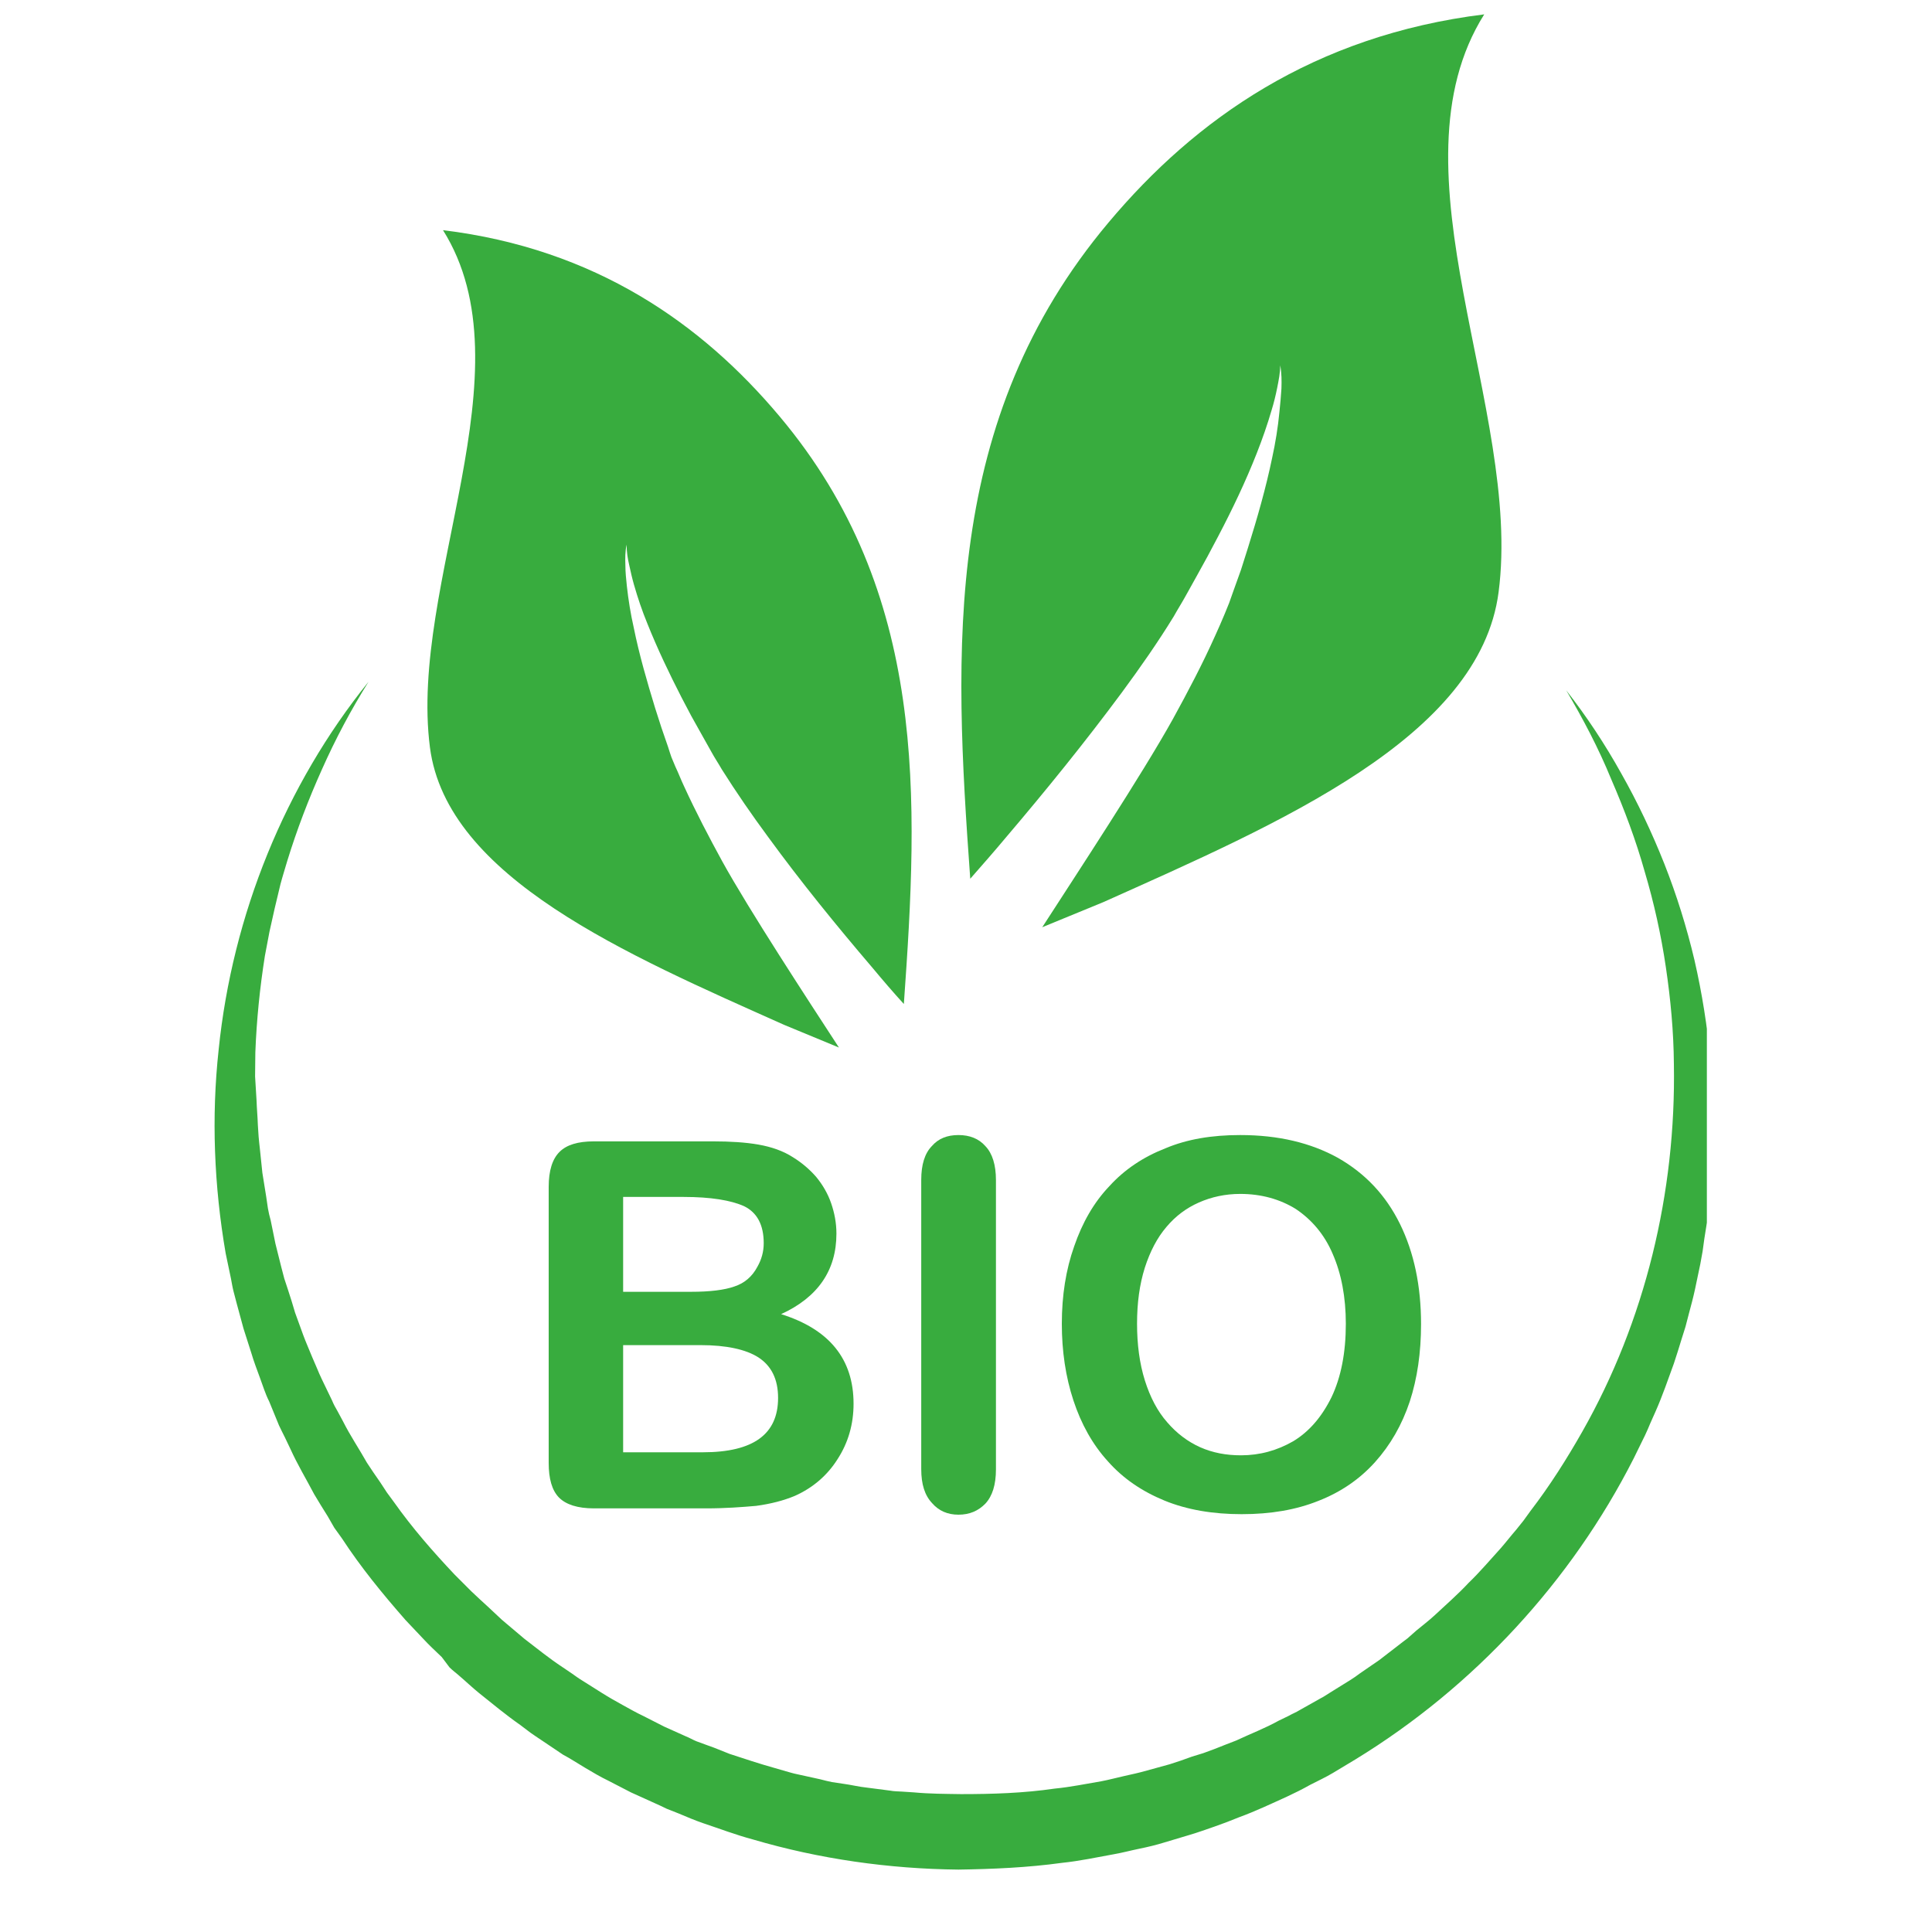
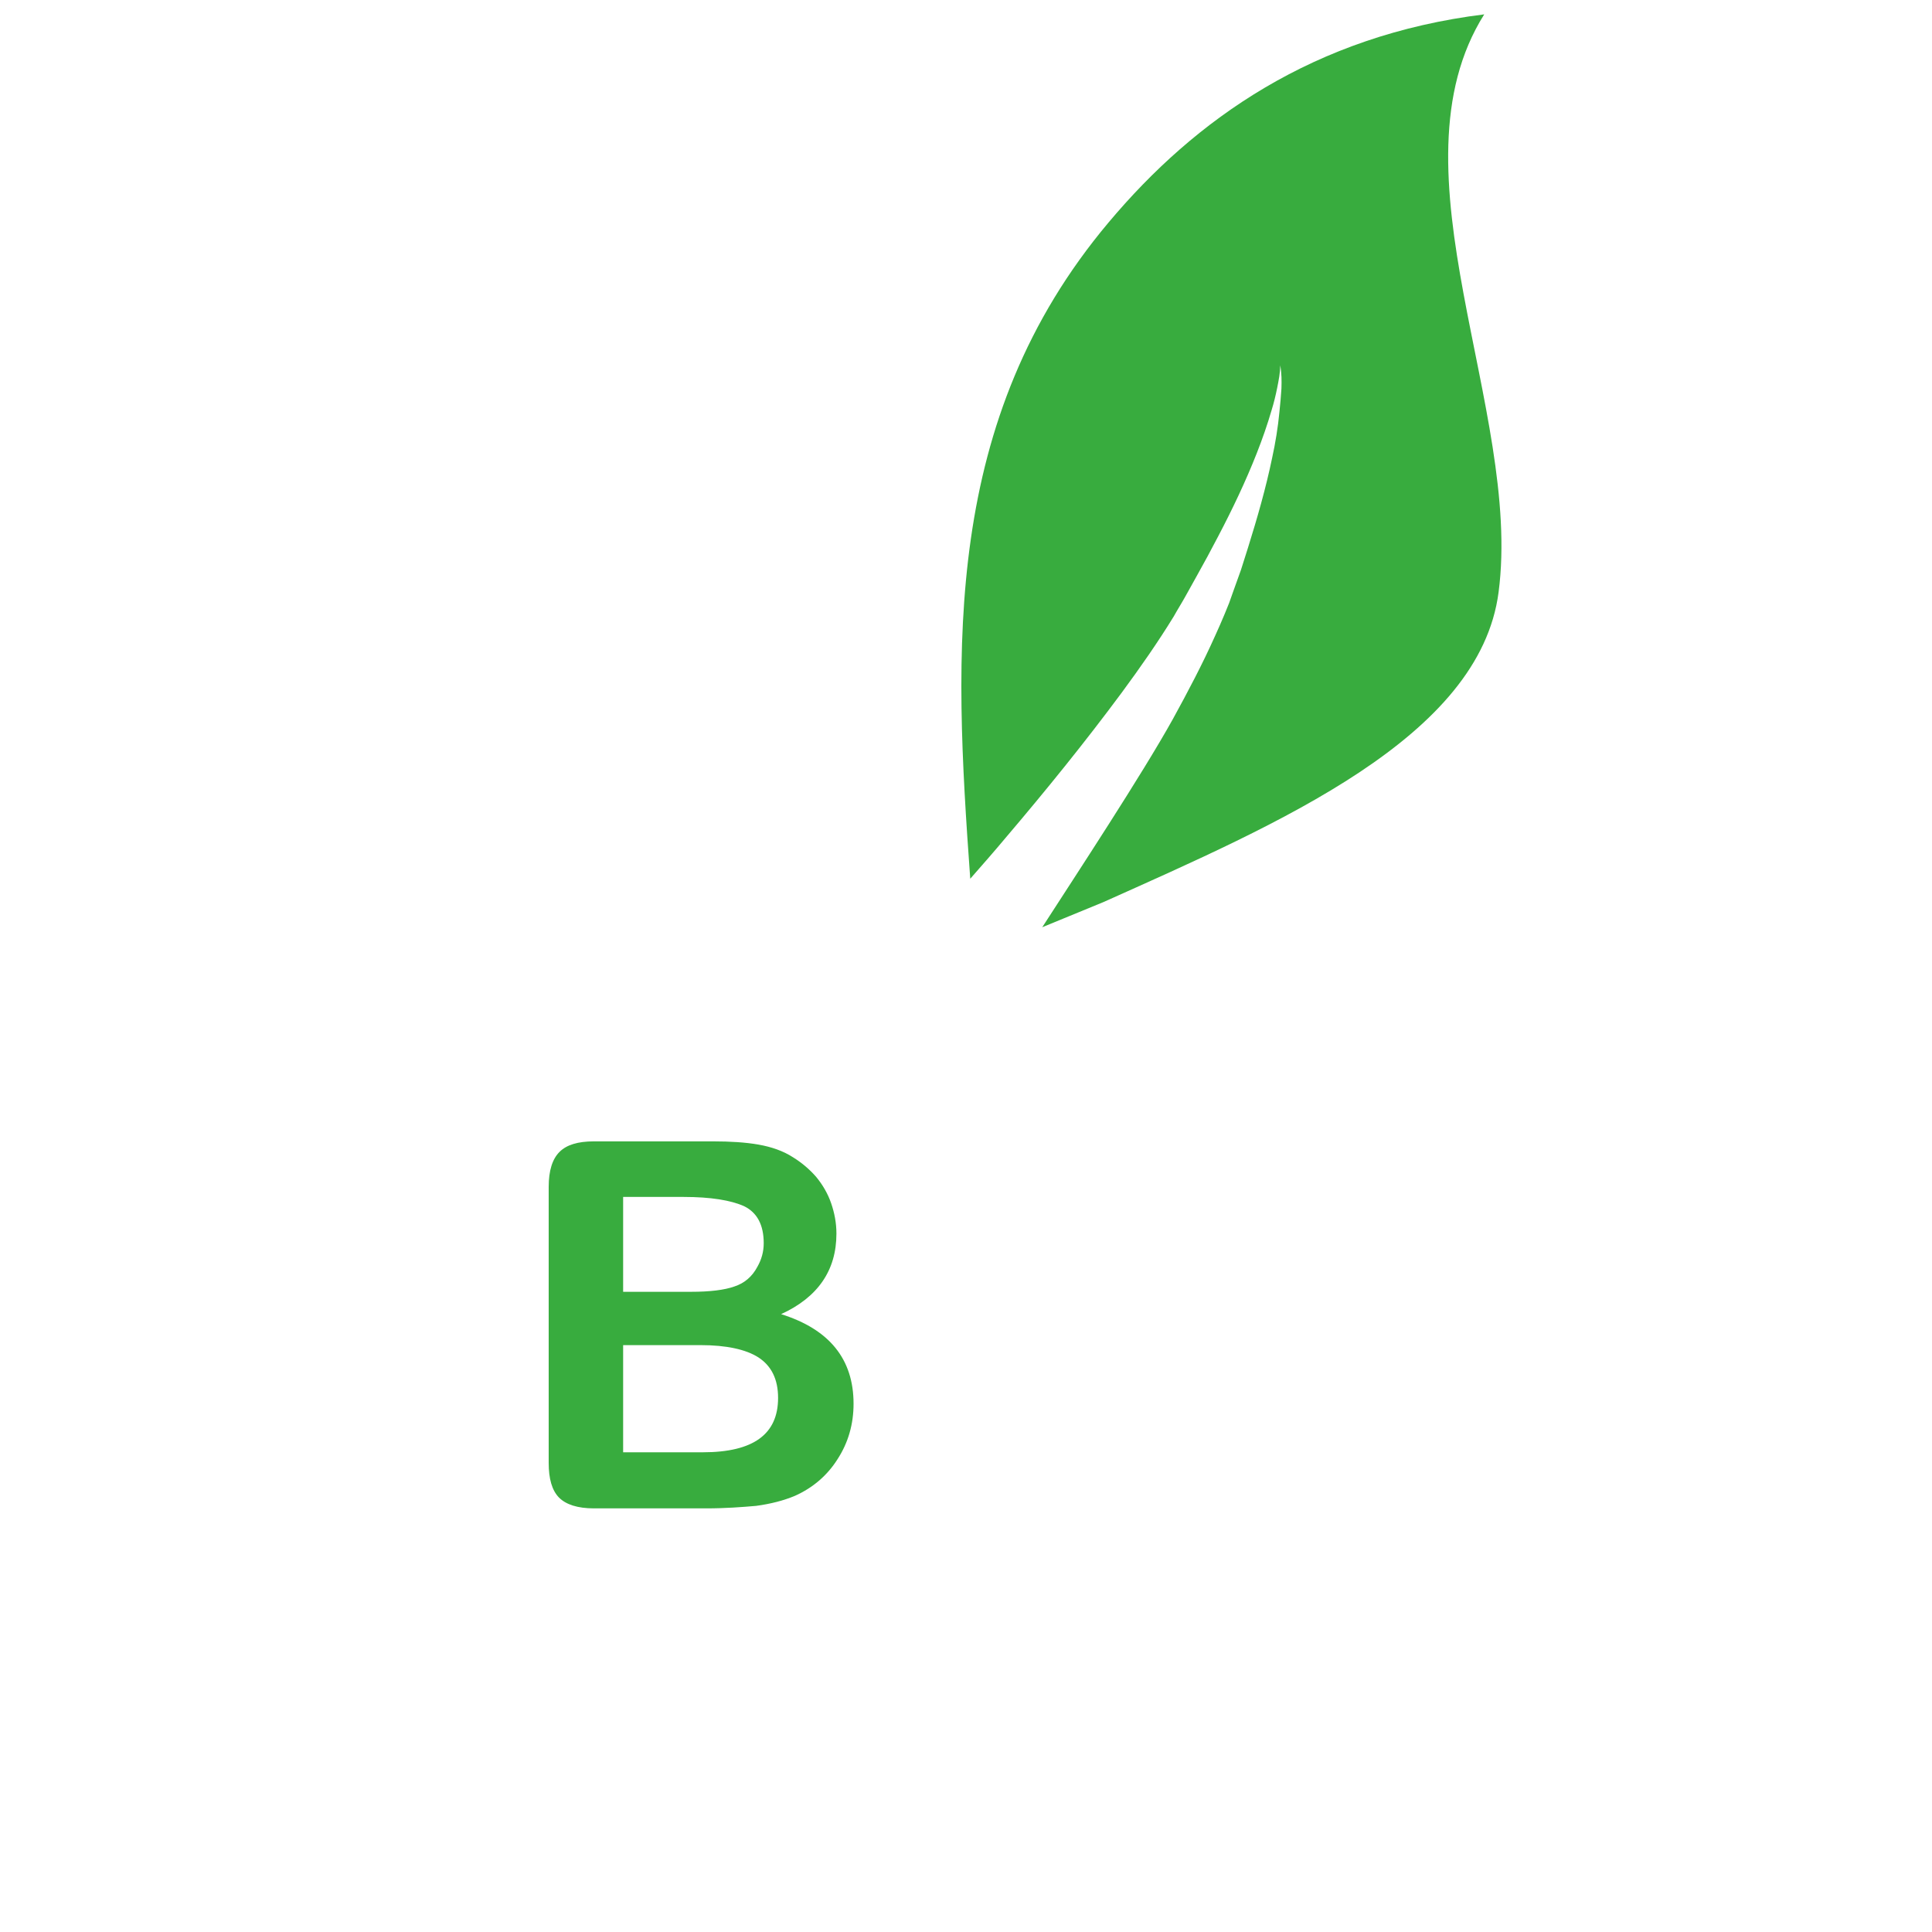
<svg xmlns="http://www.w3.org/2000/svg" width="40" zoomAndPan="magnify" viewBox="0 0 30 30" height="40" preserveAspectRatio="xMidYMid meet" version="1.0">
  <defs>
    <clipPath id="5a11d7e81f">
-       <path d="M 3.277 10 L 26.504 10 L 26.504 29.031 L 3.277 29.031 Z M 3.277 10 " clip-rule="nonzero" />
-     </clipPath>
+       </clipPath>
    <clipPath id="f8c1ea56bc">
      <path d="M 14 0.223 L 24 0.223 L 24 15 L 14 15 Z M 14 0.223 " clip-rule="nonzero" />
    </clipPath>
  </defs>
  <g clip-path="url(#5a11d7e81f)">
-     <path fill="#38ac3e" d="M 24.32 10.719 C 24.637 11.125 24.922 11.555 25.176 12.012 C 25.43 12.461 25.652 12.93 25.844 13.414 C 26.035 13.898 26.191 14.398 26.312 14.91 C 26.43 15.426 26.512 15.941 26.559 16.465 L 26.574 16.66 L 26.586 16.859 C 26.594 16.992 26.605 17.121 26.598 17.254 L 26.598 17.652 C 26.598 17.785 26.586 17.918 26.586 18.051 C 26.582 18.316 26.547 18.578 26.523 18.844 C 26.508 18.977 26.484 19.109 26.465 19.234 L 26.438 19.43 C 26.426 19.496 26.414 19.562 26.402 19.629 L 26.32 20.02 C 26.293 20.145 26.258 20.277 26.223 20.406 L 26.172 20.602 L 26.113 20.789 C 26.074 20.918 26.035 21.043 25.992 21.172 C 25.902 21.418 25.816 21.672 25.707 21.918 L 25.625 22.102 C 25.598 22.168 25.574 22.223 25.543 22.289 L 25.367 22.648 C 24.398 24.555 22.887 26.195 21.047 27.32 L 20.703 27.527 C 20.586 27.598 20.465 27.652 20.344 27.715 C 20.109 27.848 19.863 27.953 19.613 28.066 C 19.488 28.121 19.367 28.172 19.238 28.219 L 19.051 28.293 L 18.859 28.363 C 18.734 28.406 18.605 28.453 18.473 28.492 L 18.082 28.609 C 17.957 28.648 17.824 28.68 17.691 28.707 C 17.559 28.734 17.426 28.77 17.293 28.793 C 17.031 28.84 16.766 28.898 16.492 28.926 C 15.957 29 15.418 29.023 14.883 29.031 C 13.805 29.02 12.723 28.867 11.688 28.562 C 11.426 28.492 11.172 28.395 10.914 28.309 C 10.789 28.266 10.66 28.211 10.539 28.16 L 10.352 28.086 C 10.289 28.055 10.23 28.027 10.168 28 L 9.797 27.832 L 9.441 27.648 C 9.32 27.59 9.203 27.52 9.09 27.453 L 8.918 27.348 C 8.859 27.312 8.801 27.277 8.742 27.246 L 8.406 27.02 C 8.348 26.984 8.297 26.945 8.238 26.906 L 8.078 26.785 C 7.855 26.629 7.648 26.457 7.438 26.289 C 7.332 26.203 7.234 26.109 7.133 26.023 C 7.082 25.977 7.027 25.938 6.98 25.891 L 6.859 25.73 C 6.762 25.637 6.664 25.547 6.574 25.449 L 6.297 25.156 C 5.941 24.75 5.602 24.336 5.309 23.887 L 5.191 23.723 L 5.09 23.547 C 5.02 23.434 4.945 23.316 4.879 23.203 C 4.754 22.965 4.617 22.738 4.508 22.496 L 4.422 22.316 C 4.391 22.258 4.363 22.195 4.332 22.133 L 4.18 21.762 C 4.148 21.699 4.125 21.641 4.102 21.578 L 4.035 21.391 C 3.988 21.262 3.941 21.141 3.902 21.008 L 3.781 20.629 C 3.746 20.504 3.711 20.371 3.676 20.242 L 3.625 20.047 C 3.609 19.984 3.598 19.914 3.586 19.852 L 3.504 19.461 C 3.324 18.414 3.281 17.348 3.395 16.301 C 3.609 14.203 4.43 12.188 5.723 10.586 C 5.449 11.023 5.207 11.48 5 11.945 C 4.789 12.414 4.609 12.887 4.461 13.367 C 4.426 13.488 4.387 13.609 4.355 13.73 L 4.266 14.102 L 4.184 14.469 C 4.16 14.59 4.137 14.715 4.113 14.844 C 4.035 15.336 3.984 15.84 3.965 16.34 C 3.965 16.465 3.961 16.586 3.961 16.715 L 3.984 17.094 C 3.988 17.219 4 17.34 4.004 17.469 L 4.016 17.652 C 4.023 17.715 4.027 17.777 4.035 17.836 L 4.074 18.211 C 4.094 18.332 4.113 18.457 4.133 18.578 L 4.16 18.762 C 4.172 18.828 4.184 18.883 4.203 18.949 L 4.277 19.312 L 4.367 19.672 L 4.414 19.852 L 4.473 20.031 C 4.512 20.145 4.547 20.266 4.582 20.383 L 4.707 20.727 C 4.75 20.844 4.801 20.957 4.848 21.074 L 4.922 21.246 C 4.945 21.301 4.969 21.359 4.996 21.414 L 5.156 21.746 C 5.18 21.805 5.207 21.855 5.242 21.914 L 5.328 22.074 C 5.438 22.293 5.578 22.5 5.699 22.715 C 5.766 22.816 5.836 22.922 5.906 23.02 L 6.008 23.176 L 6.117 23.324 C 6.402 23.727 6.723 24.094 7.062 24.453 L 7.32 24.711 C 7.41 24.797 7.5 24.879 7.594 24.965 L 7.727 25.09 C 7.77 25.133 7.816 25.172 7.863 25.211 L 8.145 25.449 C 8.34 25.598 8.531 25.754 8.734 25.887 L 8.883 25.988 C 8.934 26.023 8.98 26.059 9.039 26.094 L 9.348 26.289 C 9.402 26.324 9.453 26.352 9.504 26.383 L 9.664 26.473 C 9.77 26.531 9.879 26.594 9.988 26.645 L 10.316 26.812 L 10.648 26.961 C 10.707 26.984 10.758 27.016 10.816 27.039 L 10.988 27.102 C 11.105 27.141 11.215 27.191 11.328 27.234 C 11.559 27.309 11.789 27.387 12.027 27.453 L 12.203 27.504 C 12.262 27.52 12.32 27.539 12.383 27.551 L 12.738 27.629 L 12.828 27.652 L 12.918 27.672 L 13.098 27.699 C 13.219 27.715 13.34 27.746 13.461 27.758 L 13.824 27.805 C 13.879 27.816 13.941 27.816 14.008 27.82 L 14.191 27.832 C 14.434 27.855 14.68 27.855 14.922 27.859 C 15.41 27.859 15.895 27.844 16.379 27.773 C 16.621 27.75 16.863 27.699 17.098 27.66 C 17.219 27.637 17.336 27.605 17.457 27.578 C 17.578 27.551 17.691 27.527 17.812 27.492 L 18.164 27.395 C 18.277 27.359 18.395 27.32 18.508 27.277 L 18.684 27.223 L 18.855 27.16 C 18.969 27.113 19.086 27.07 19.195 27.027 C 19.418 26.922 19.645 26.836 19.855 26.719 L 20.016 26.641 C 20.07 26.609 20.125 26.59 20.18 26.555 L 20.5 26.375 C 20.555 26.348 20.605 26.312 20.656 26.281 L 20.812 26.184 C 20.914 26.121 21.02 26.059 21.117 25.984 L 21.418 25.777 C 21.516 25.703 21.613 25.625 21.711 25.551 C 21.758 25.512 21.809 25.477 21.855 25.441 L 21.992 25.32 C 22.086 25.242 22.184 25.168 22.273 25.086 C 22.453 24.918 22.637 24.758 22.805 24.578 C 22.984 24.406 23.137 24.223 23.305 24.039 C 23.387 23.945 23.461 23.848 23.543 23.754 L 23.656 23.613 L 23.766 23.461 C 24.066 23.07 24.328 22.656 24.57 22.23 C 25.543 20.516 26.027 18.523 25.992 16.52 C 25.988 16.016 25.941 15.516 25.867 15.016 C 25.793 14.516 25.684 14.023 25.539 13.535 C 25.402 13.047 25.223 12.57 25.02 12.102 C 24.82 11.613 24.582 11.164 24.32 10.719 Z M 24.32 10.719 " fill-opacity="1" fill-rule="nonzero" />
-   </g>
-   <path fill="#38ac3e" d="M 12.105 6.465 C 10.898 5.027 9.246 3.863 6.879 3.574 C 8.242 5.746 6.348 9.066 6.676 11.605 C 6.938 13.629 9.738 14.824 12.176 15.914 L 13.027 16.266 C 12.551 15.535 11.633 14.133 11.215 13.375 C 11.008 12.996 10.805 12.609 10.621 12.207 C 10.574 12.109 10.535 12.004 10.488 11.906 L 10.426 11.758 C 10.406 11.703 10.391 11.652 10.375 11.602 L 10.27 11.297 L 10.172 10.992 C 10.047 10.582 9.926 10.168 9.84 9.742 C 9.793 9.535 9.758 9.32 9.734 9.102 C 9.723 8.992 9.711 8.891 9.711 8.781 C 9.707 8.672 9.707 8.562 9.73 8.457 C 9.73 8.566 9.746 8.672 9.77 8.773 C 9.793 8.879 9.816 8.98 9.844 9.078 C 9.902 9.281 9.969 9.48 10.051 9.68 C 10.207 10.07 10.391 10.457 10.586 10.836 L 10.734 11.117 L 10.891 11.398 L 11.047 11.676 C 11.098 11.77 11.156 11.855 11.207 11.945 C 11.434 12.305 11.676 12.656 11.93 13 C 12.434 13.691 12.98 14.363 13.547 15.027 C 13.707 15.219 13.867 15.406 14.035 15.59 C 14.262 12.402 14.414 9.211 12.105 6.465 Z M 12.105 6.465 " fill-opacity="1" fill-rule="nonzero" />
+     </g>
  <g clip-path="url(#f8c1ea56bc)">
    <path fill="#38ac3e" d="M 17.215 3.453 C 18.562 1.848 20.402 0.551 23.047 0.223 C 21.52 2.648 23.641 6.363 23.27 9.195 C 22.977 11.453 19.852 12.789 17.133 14.008 L 16.184 14.398 C 16.711 13.582 17.738 12.02 18.211 11.168 C 18.445 10.742 18.672 10.312 18.871 9.867 C 18.922 9.758 18.969 9.645 19.016 9.535 L 19.086 9.363 C 19.109 9.305 19.125 9.246 19.148 9.188 L 19.27 8.848 L 19.379 8.504 C 19.523 8.043 19.656 7.582 19.754 7.109 C 19.805 6.875 19.844 6.637 19.867 6.395 C 19.879 6.273 19.891 6.156 19.898 6.035 C 19.902 5.914 19.902 5.793 19.879 5.672 C 19.879 5.793 19.855 5.906 19.832 6.023 C 19.809 6.137 19.781 6.254 19.746 6.367 C 19.68 6.594 19.602 6.816 19.516 7.035 C 19.344 7.473 19.137 7.906 18.918 8.324 L 18.75 8.641 L 18.578 8.953 L 18.406 9.262 C 18.348 9.367 18.285 9.465 18.227 9.57 C 17.98 9.973 17.707 10.363 17.422 10.75 C 16.852 11.52 16.242 12.273 15.613 13.012 C 15.434 13.227 15.25 13.434 15.066 13.645 C 14.809 10.082 14.633 6.523 17.215 3.453 Z M 17.215 3.453 " fill-opacity="1" fill-rule="nonzero" />
  </g>
  <path fill="#38ac3e" d="M 10.961 23.422 L 9.223 23.422 C 8.969 23.422 8.789 23.363 8.68 23.254 C 8.57 23.141 8.52 22.961 8.52 22.715 L 8.52 18.43 C 8.52 18.176 8.578 17.996 8.688 17.887 C 8.797 17.777 8.973 17.723 9.223 17.723 L 11.07 17.723 C 11.34 17.723 11.578 17.738 11.777 17.773 C 11.98 17.809 12.16 17.871 12.312 17.969 C 12.445 18.051 12.566 18.152 12.672 18.273 C 12.773 18.395 12.855 18.535 12.906 18.684 C 12.957 18.832 12.988 18.988 12.988 19.156 C 12.988 19.727 12.699 20.145 12.129 20.406 C 12.879 20.641 13.254 21.105 13.254 21.797 C 13.254 22.113 13.172 22.402 13.004 22.66 C 12.844 22.914 12.617 23.105 12.344 23.227 C 12.168 23.301 11.969 23.352 11.742 23.383 C 11.523 23.402 11.266 23.422 10.961 23.422 Z M 9.676 18.586 L 9.676 20.059 L 10.734 20.059 C 11.023 20.059 11.25 20.031 11.402 19.977 C 11.559 19.926 11.68 19.824 11.762 19.668 C 11.824 19.559 11.859 19.438 11.859 19.305 C 11.859 19.016 11.754 18.828 11.555 18.73 C 11.348 18.637 11.035 18.586 10.617 18.586 Z M 10.879 20.887 L 9.676 20.887 L 9.676 22.551 L 10.914 22.551 C 11.699 22.551 12.082 22.27 12.082 21.707 C 12.082 21.418 11.98 21.211 11.777 21.078 C 11.582 20.953 11.277 20.887 10.879 20.887 Z M 10.879 20.887 " fill-opacity="1" fill-rule="nonzero" />
-   <path fill="#38ac3e" d="M 14.305 22.812 L 14.305 18.32 C 14.305 18.086 14.359 17.91 14.469 17.797 C 14.57 17.68 14.707 17.625 14.883 17.625 C 15.055 17.625 15.199 17.68 15.301 17.797 C 15.41 17.91 15.465 18.09 15.465 18.324 L 15.465 22.816 C 15.465 23.055 15.41 23.23 15.301 23.348 C 15.191 23.461 15.055 23.52 14.883 23.52 C 14.715 23.52 14.578 23.461 14.473 23.34 C 14.359 23.219 14.305 23.047 14.305 22.812 Z M 14.305 22.812 " fill-opacity="1" fill-rule="nonzero" />
-   <path fill="#38ac3e" d="M 19.258 17.625 C 19.852 17.625 20.355 17.746 20.777 17.98 C 21.203 18.223 21.52 18.562 21.738 19.004 C 21.957 19.449 22.066 19.969 22.066 20.559 C 22.066 21.004 22.008 21.402 21.891 21.762 C 21.77 22.125 21.59 22.438 21.352 22.703 C 21.117 22.965 20.824 23.168 20.473 23.305 C 20.125 23.445 19.73 23.512 19.281 23.512 C 18.836 23.512 18.434 23.445 18.082 23.301 C 17.73 23.156 17.438 22.957 17.203 22.691 C 16.965 22.43 16.789 22.113 16.668 21.746 C 16.547 21.379 16.488 20.98 16.488 20.555 C 16.488 20.117 16.551 19.715 16.68 19.352 C 16.805 18.988 16.984 18.672 17.227 18.418 C 17.461 18.16 17.754 17.965 18.094 17.832 C 18.434 17.688 18.82 17.625 19.258 17.625 Z M 20.898 20.555 C 20.898 20.141 20.828 19.777 20.695 19.473 C 20.566 19.168 20.367 18.938 20.121 18.773 C 19.875 18.621 19.586 18.539 19.258 18.539 C 19.027 18.539 18.812 18.586 18.617 18.672 C 18.422 18.758 18.254 18.883 18.113 19.051 C 17.969 19.219 17.859 19.43 17.777 19.684 C 17.695 19.945 17.656 20.23 17.656 20.555 C 17.656 20.875 17.695 21.172 17.777 21.434 C 17.859 21.695 17.973 21.914 18.125 22.086 C 18.273 22.258 18.445 22.387 18.637 22.473 C 18.832 22.559 19.039 22.598 19.27 22.598 C 19.562 22.598 19.832 22.523 20.082 22.379 C 20.328 22.23 20.523 22.004 20.676 21.695 C 20.824 21.383 20.898 21.004 20.898 20.555 Z M 20.898 20.555 " fill-opacity="1" fill-rule="nonzero" />
</svg>